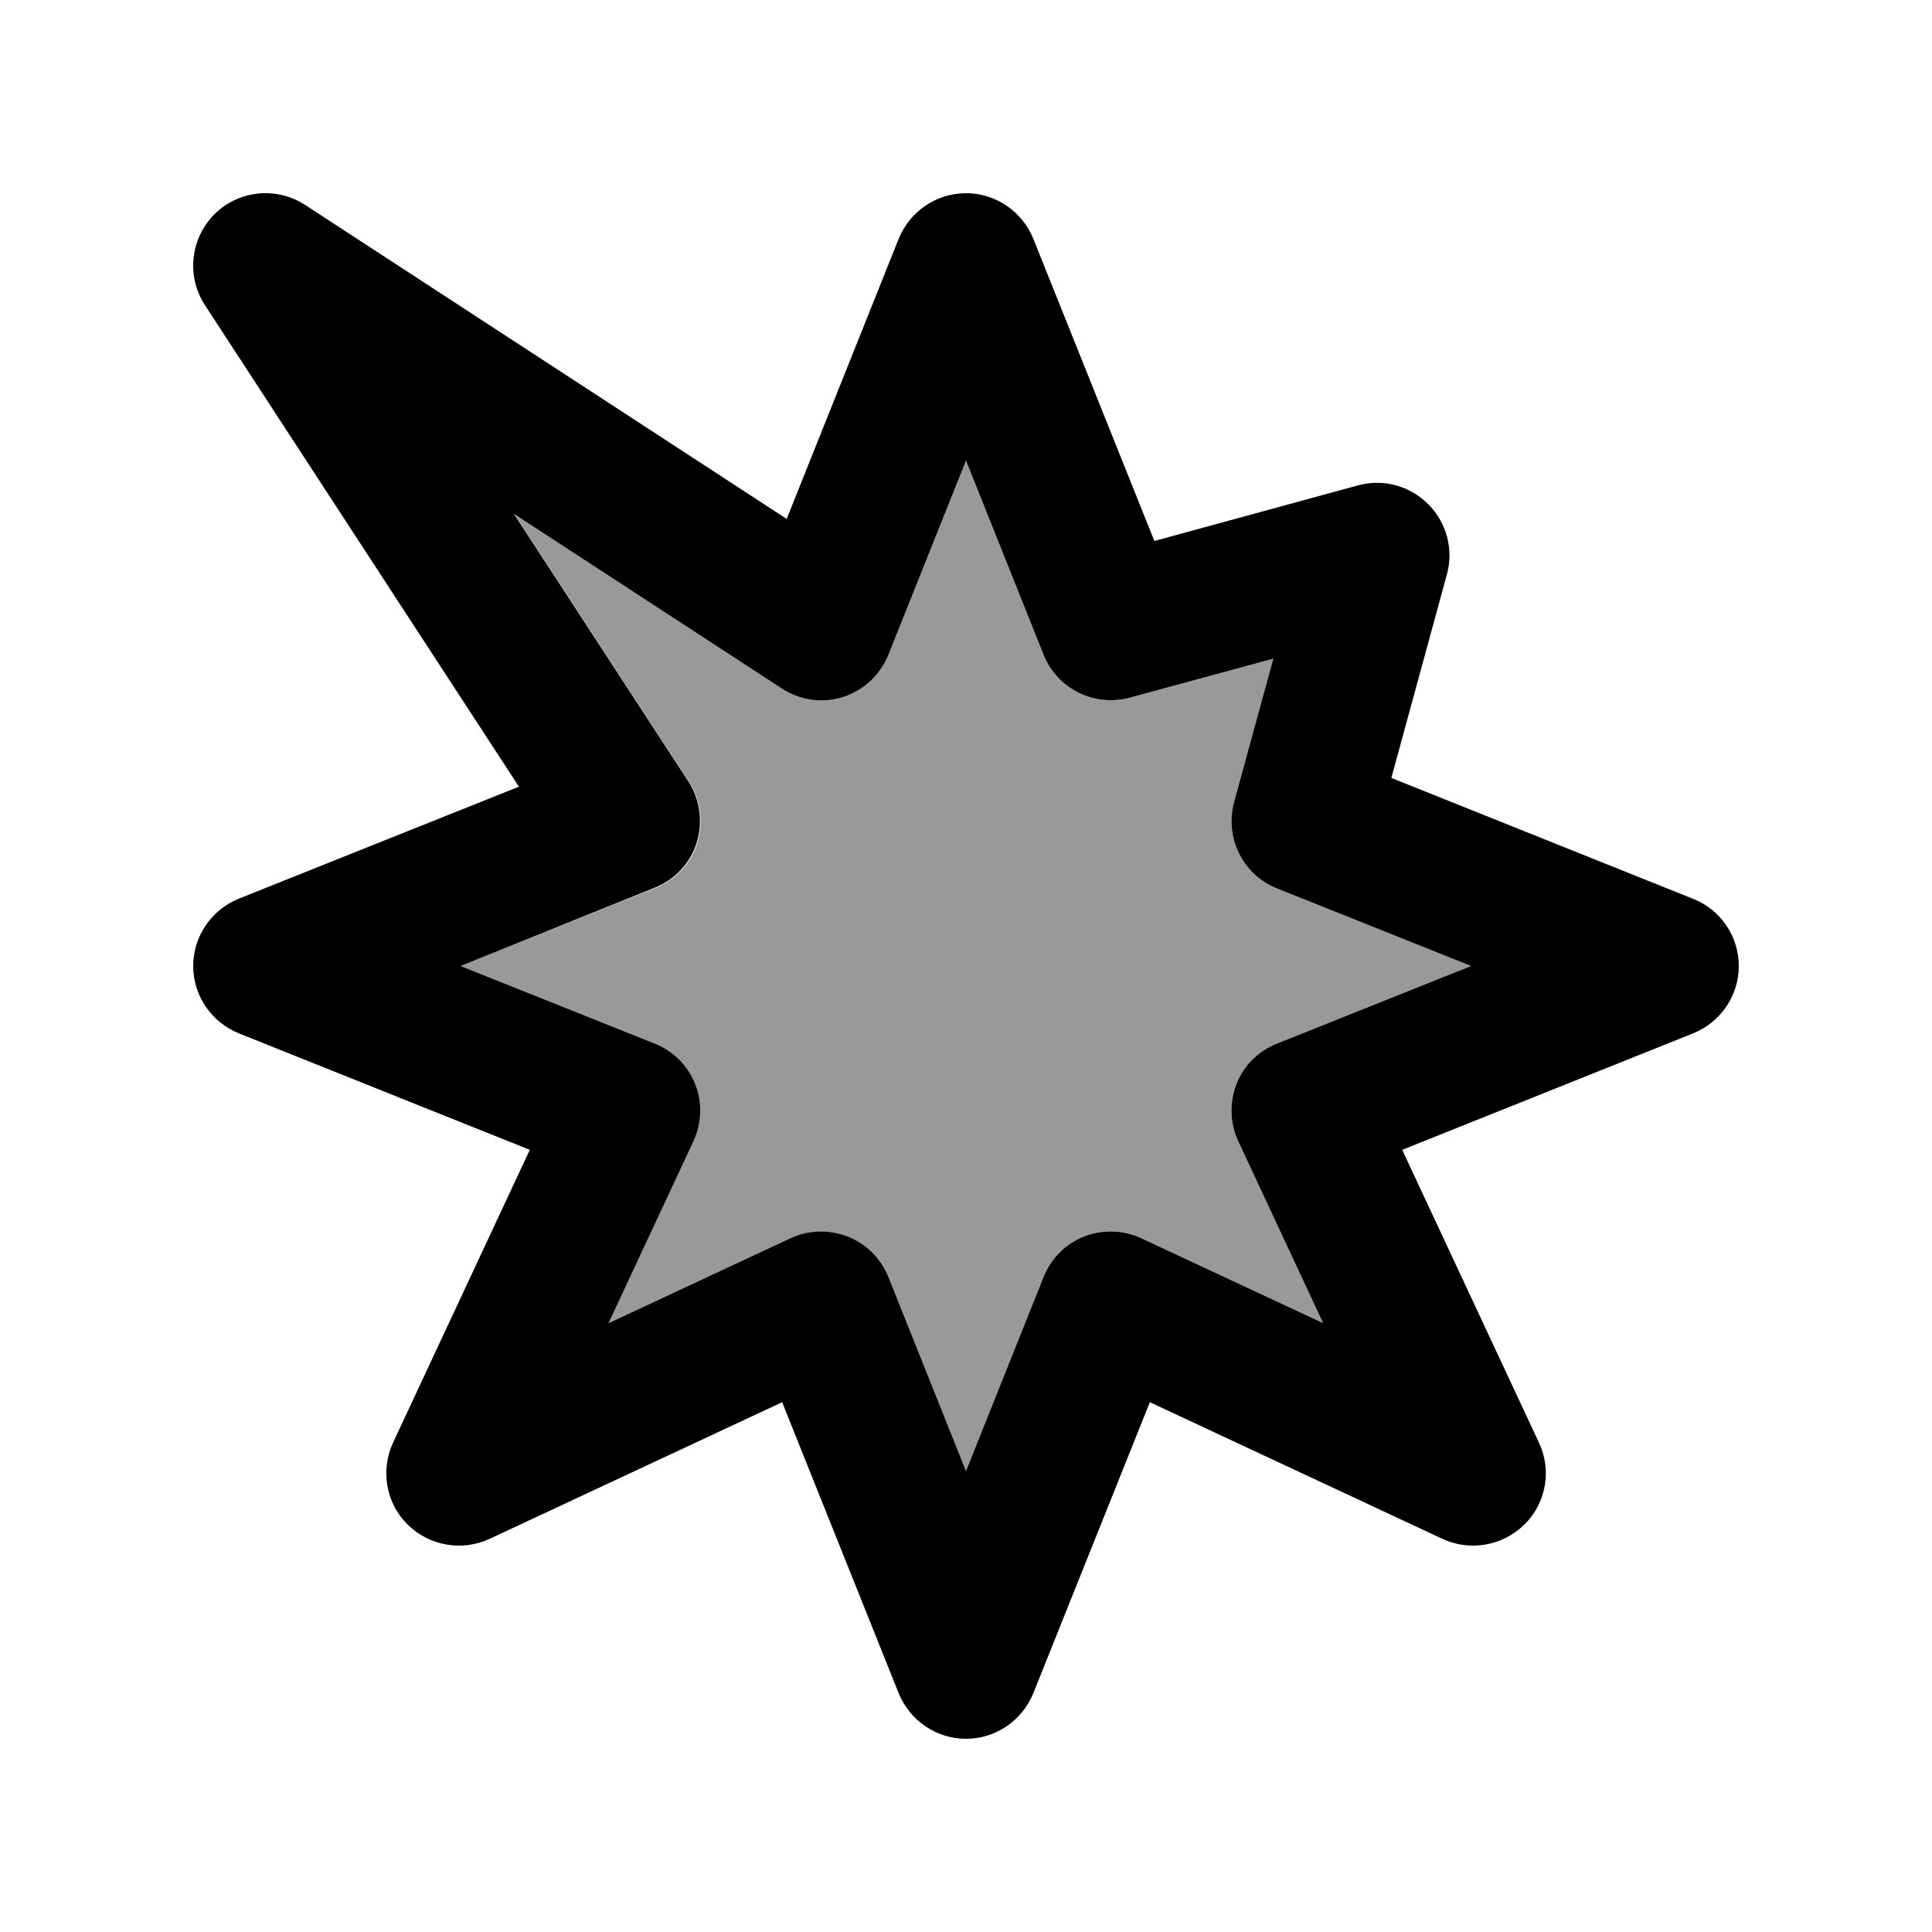
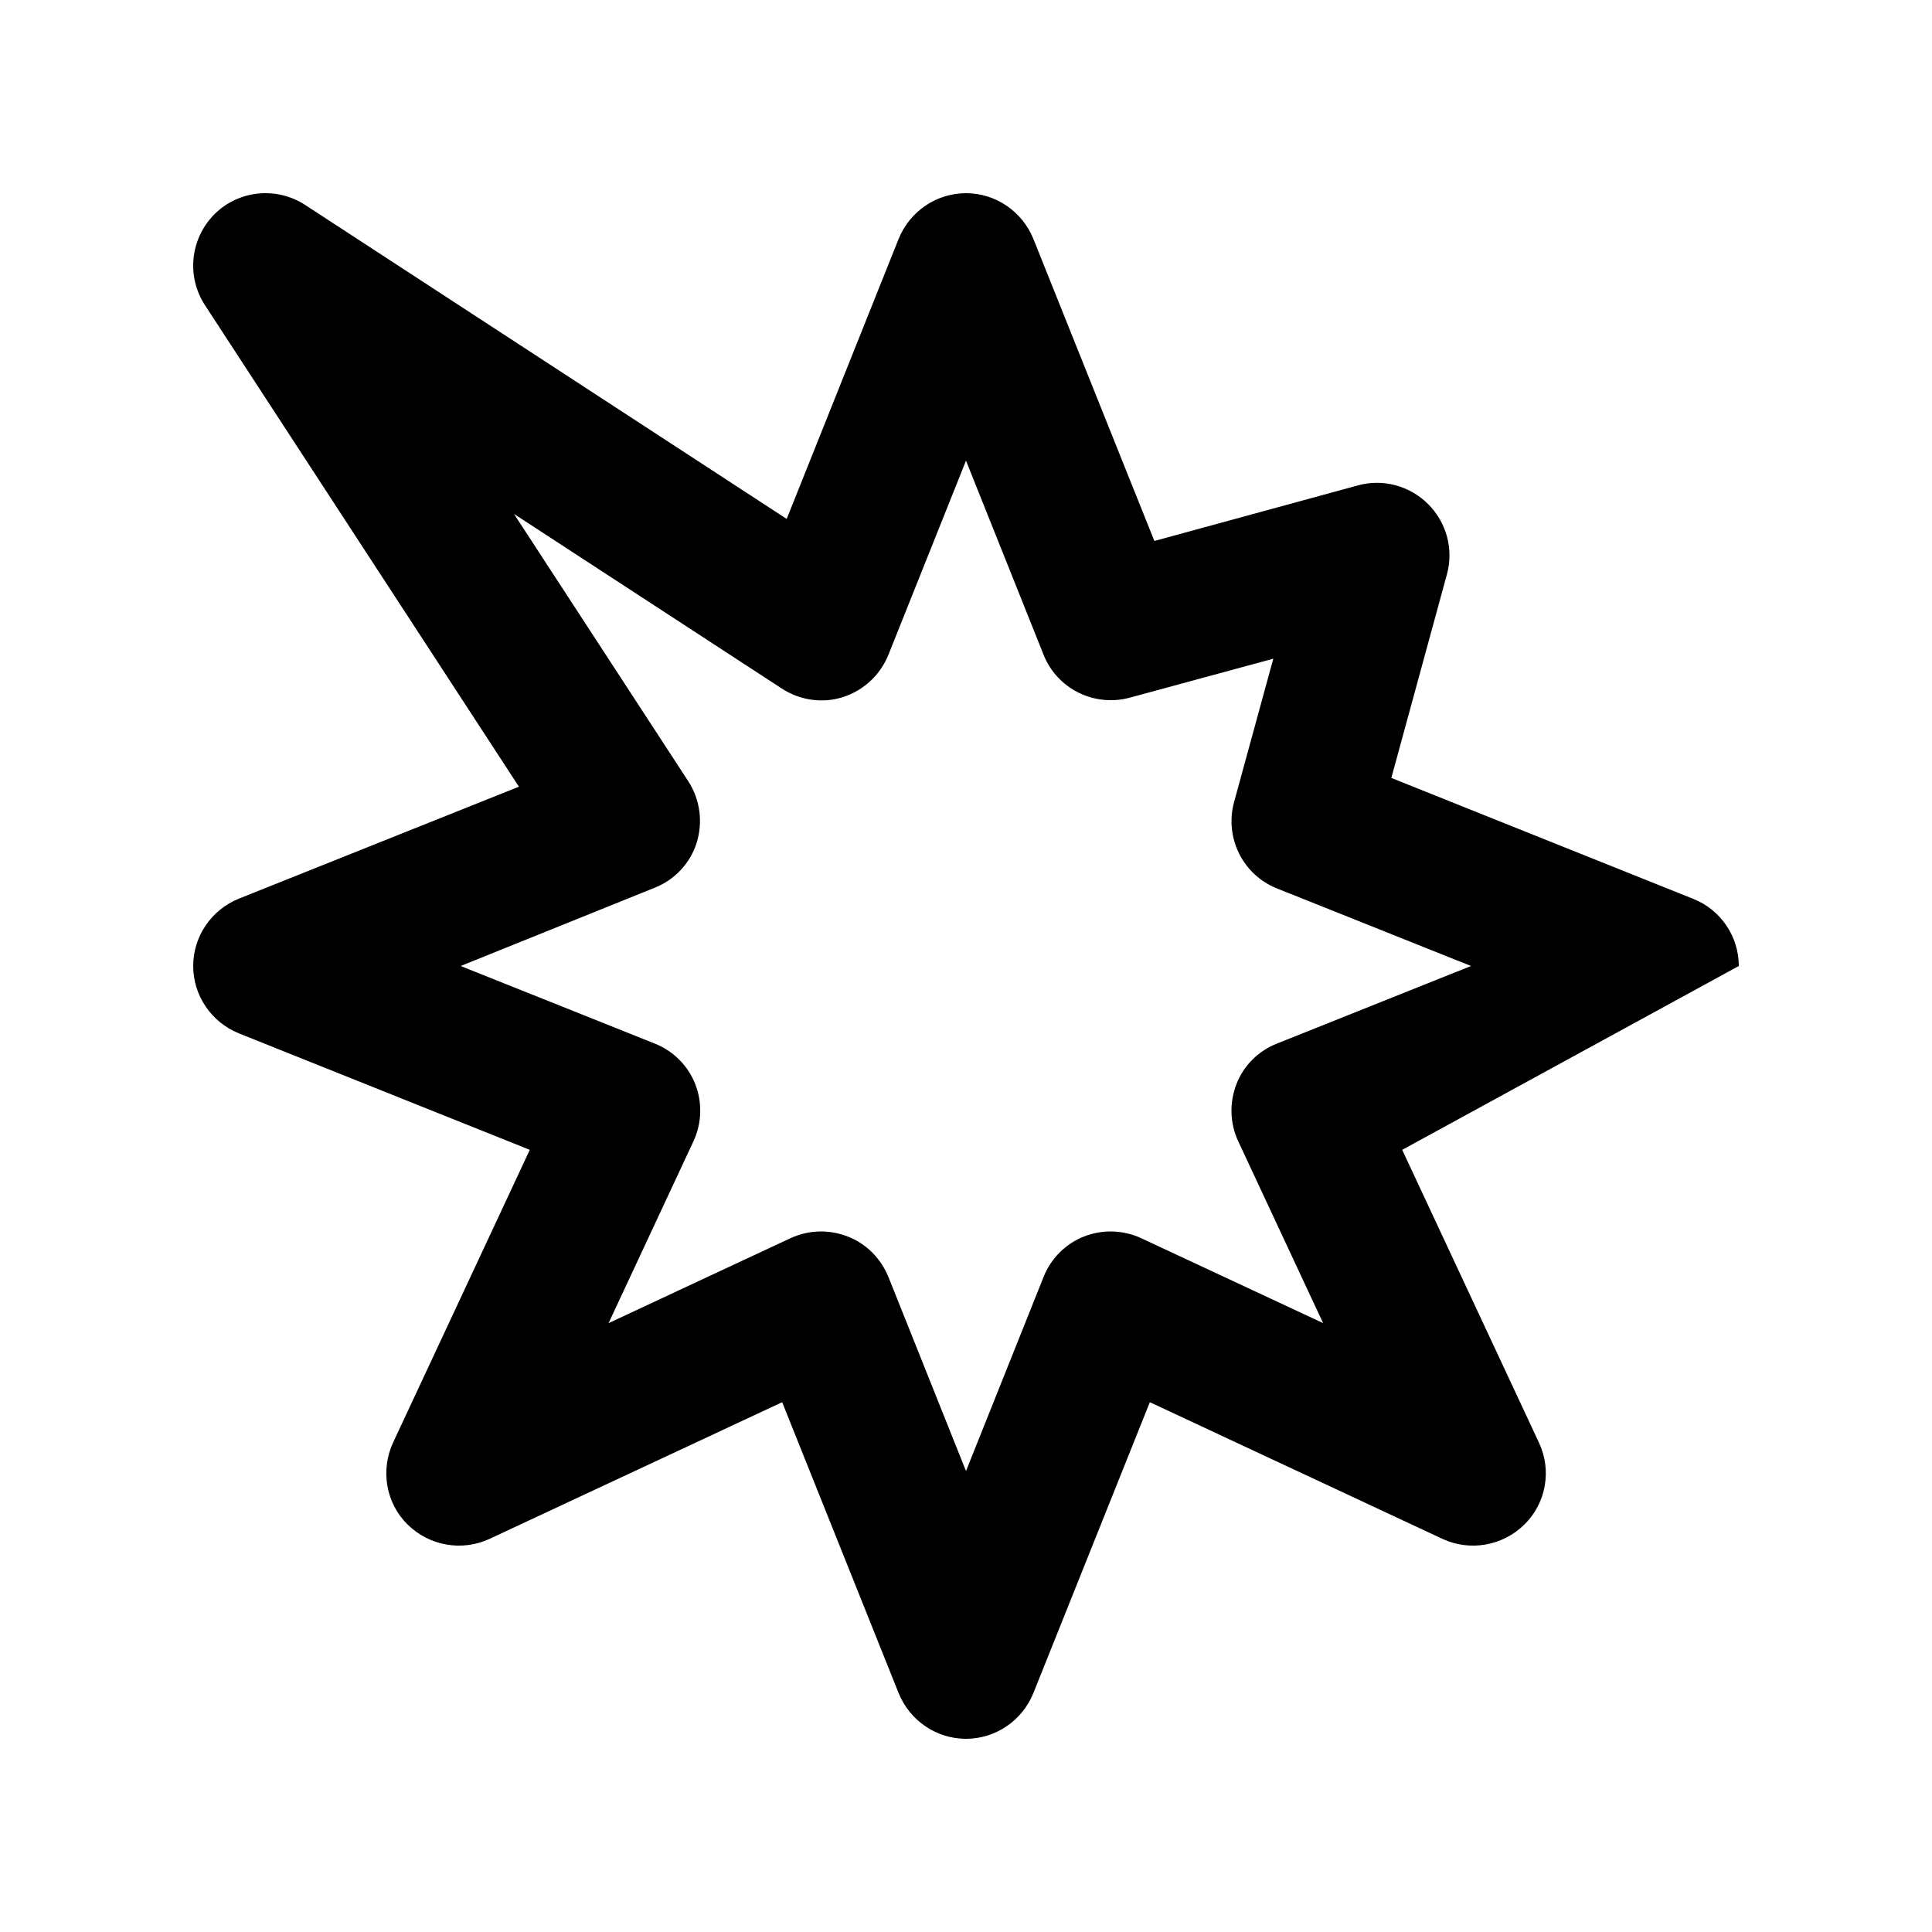
<svg xmlns="http://www.w3.org/2000/svg" viewBox="0 0 640 640">
-   <path opacity=".4" fill="currentColor" d="M152.6 320L216.9 345.7C223 348.1 227.9 353 230.3 359.1C232.7 365.2 232.5 372.1 229.7 378.1L201.6 438.3L261.8 410.2C267.8 407.4 274.6 407.2 280.8 409.6C287 412 291.8 416.9 294.3 423L320 487.3L345.7 423C348.1 416.9 353 412 359.1 409.6C365.2 407.2 372.1 407.4 378.1 410.2L438.3 438.3L410.2 378.1C407.4 372.1 407.2 365.3 409.6 359.1C412 352.9 416.9 348.1 423 345.7L487.3 320L423 294.3C411.7 289.8 405.6 277.5 408.8 265.7L421.8 218.2L374.3 231.1C362.5 234.3 350.2 228.2 345.7 216.9L320 152.6L294.3 216.9C291.6 223.6 286.1 228.7 279.3 230.9C272.5 233.1 265 232 259 228.1L170.5 170.4L228.2 258.9C232.1 264.9 233.1 272.4 231 279.2C228.9 286 223.7 291.6 217 294.2L152.6 320z" />
-   <path fill="currentColor" d="M71 71C79 63 91.6 61.7 101.1 67.9L260.6 171.9L297.7 79.1C301.4 70 310.2 64 320 64C329.8 64 338.6 70 342.3 79.1L382.4 179.2L449.8 160.8C458.1 158.5 467 160.9 473.1 167C479.2 173.1 481.6 182 479.3 190.3L460.9 257.7L561 297.8C570 301.4 576 310.2 576 320C576 329.8 570 338.6 560.9 342.3L464.5 380.9L509.8 477.9C514.1 487 512.2 497.9 505 505C497.8 512.1 487 514 477.9 509.8L380.9 464.5L342.3 560.9C338.6 570 329.8 576 320 576C310.2 576 301.4 570 297.7 560.9L259.1 464.5L162.1 509.8C153 514 142.2 512.1 135 505C127.8 497.9 126 487 130.2 477.9L175.5 380.9L79.1 342.3C70 338.6 64 329.8 64 320C64 310.2 70 301.4 79.1 297.7L171.9 260.6L67.9 101.1C61.7 91.6 63 79.1 71 71zM170.3 170.3L228 258.8C231.9 264.8 232.9 272.3 230.8 279.1C228.7 285.9 223.5 291.5 216.8 294.1L152.6 320L216.9 345.7C223 348.1 227.9 353 230.3 359.1C232.7 365.2 232.5 372.1 229.7 378.1L201.6 438.3L261.8 410.2C267.8 407.4 274.6 407.2 280.8 409.6C287 412 291.8 416.9 294.3 423L320 487.3L345.7 423C348.1 416.9 353 412 359.1 409.6C365.2 407.2 372.1 407.4 378.1 410.2L438.3 438.3L410.2 378.1C407.4 372.1 407.2 365.3 409.6 359.1C412 352.9 416.9 348.1 423 345.7L487.3 320L423 294.3C411.7 289.8 405.6 277.5 408.8 265.7L421.8 218.2L374.3 231.1C362.5 234.3 350.2 228.2 345.7 216.9L320 152.6L294.3 216.9C291.6 223.6 286.1 228.7 279.3 230.9C272.5 233.1 265 232 259 228.1L170.5 170.4z" />
+   <path fill="currentColor" d="M71 71C79 63 91.6 61.7 101.1 67.9L260.6 171.9L297.7 79.1C301.4 70 310.2 64 320 64C329.8 64 338.6 70 342.3 79.1L382.4 179.2L449.8 160.8C458.1 158.5 467 160.9 473.1 167C479.2 173.1 481.6 182 479.3 190.3L460.9 257.7L561 297.8C570 301.4 576 310.2 576 320L464.5 380.9L509.8 477.9C514.1 487 512.2 497.9 505 505C497.8 512.1 487 514 477.9 509.8L380.9 464.5L342.3 560.9C338.6 570 329.8 576 320 576C310.2 576 301.4 570 297.7 560.9L259.1 464.5L162.1 509.8C153 514 142.2 512.1 135 505C127.8 497.9 126 487 130.2 477.9L175.5 380.9L79.1 342.3C70 338.6 64 329.8 64 320C64 310.2 70 301.4 79.1 297.7L171.9 260.6L67.9 101.1C61.7 91.6 63 79.1 71 71zM170.3 170.3L228 258.8C231.9 264.8 232.9 272.3 230.8 279.1C228.7 285.9 223.5 291.5 216.8 294.1L152.6 320L216.9 345.7C223 348.1 227.9 353 230.3 359.1C232.7 365.2 232.5 372.1 229.7 378.1L201.6 438.3L261.8 410.2C267.8 407.4 274.6 407.2 280.8 409.6C287 412 291.8 416.9 294.3 423L320 487.3L345.7 423C348.1 416.9 353 412 359.1 409.6C365.2 407.2 372.1 407.4 378.1 410.2L438.3 438.3L410.2 378.1C407.4 372.1 407.2 365.3 409.6 359.1C412 352.9 416.9 348.1 423 345.7L487.3 320L423 294.3C411.7 289.8 405.6 277.5 408.8 265.7L421.8 218.2L374.3 231.1C362.5 234.3 350.2 228.2 345.7 216.9L320 152.6L294.3 216.9C291.6 223.6 286.1 228.7 279.3 230.9C272.5 233.1 265 232 259 228.1L170.5 170.4z" />
</svg>